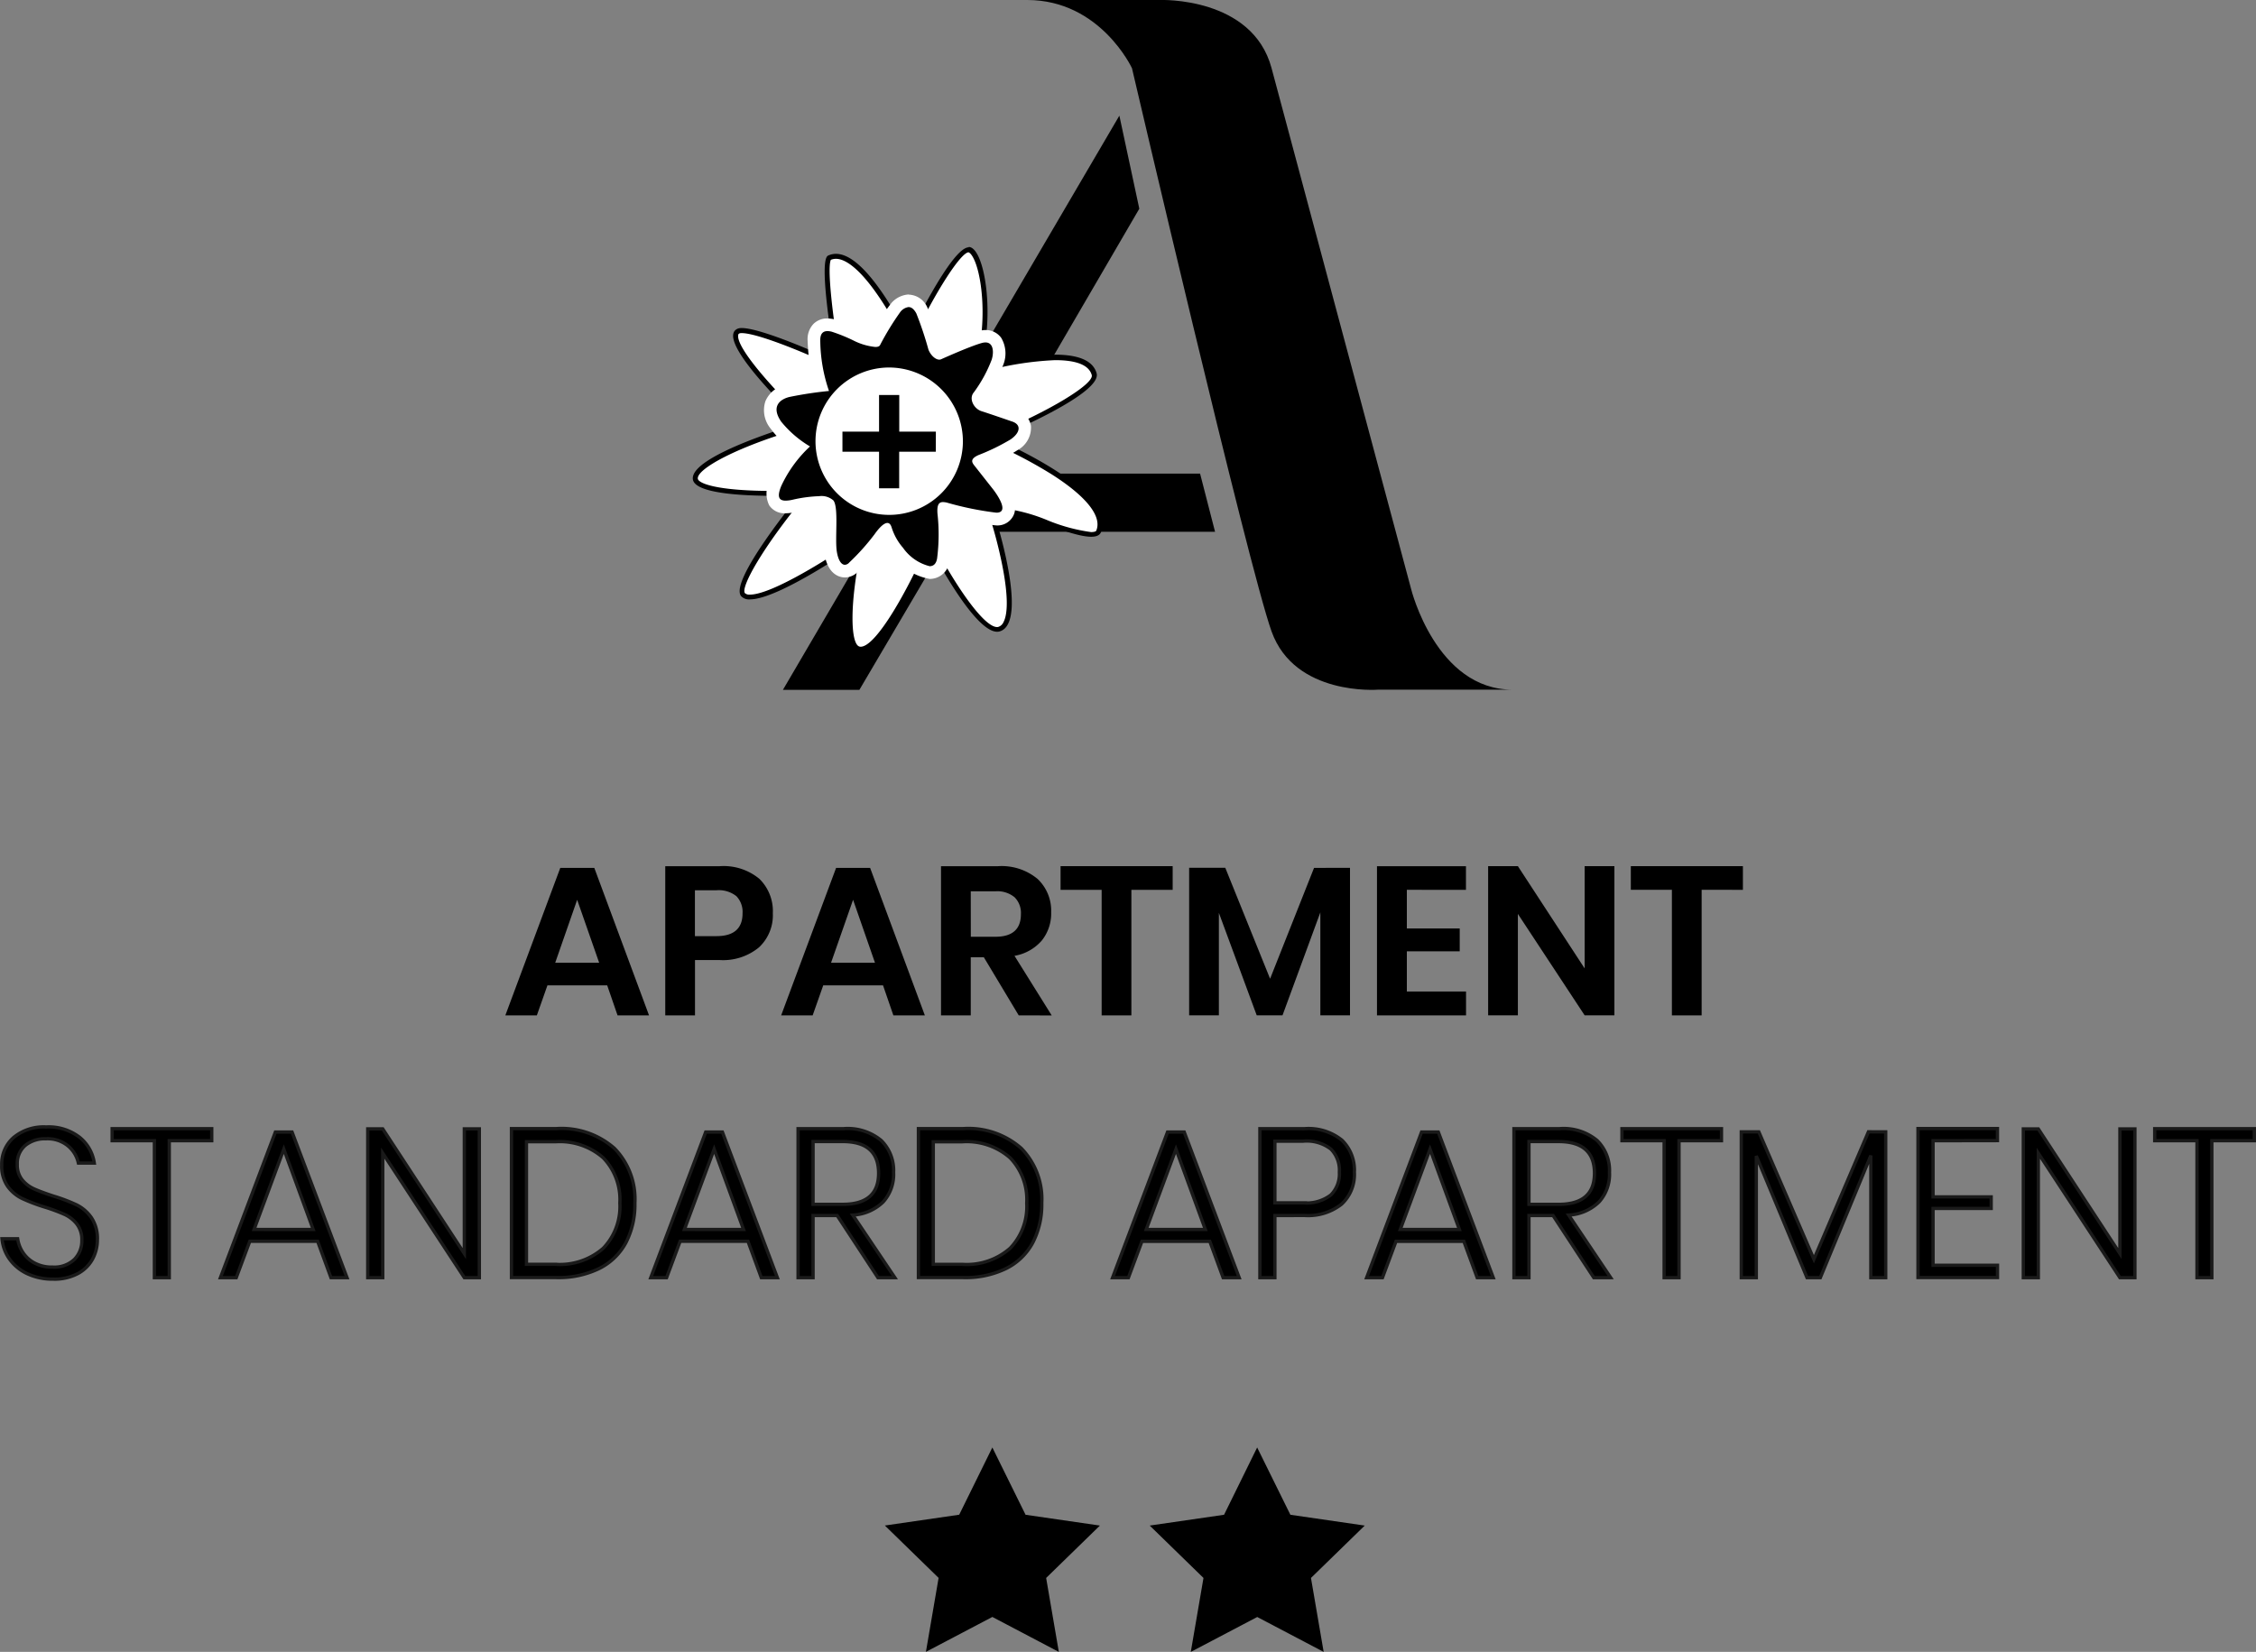
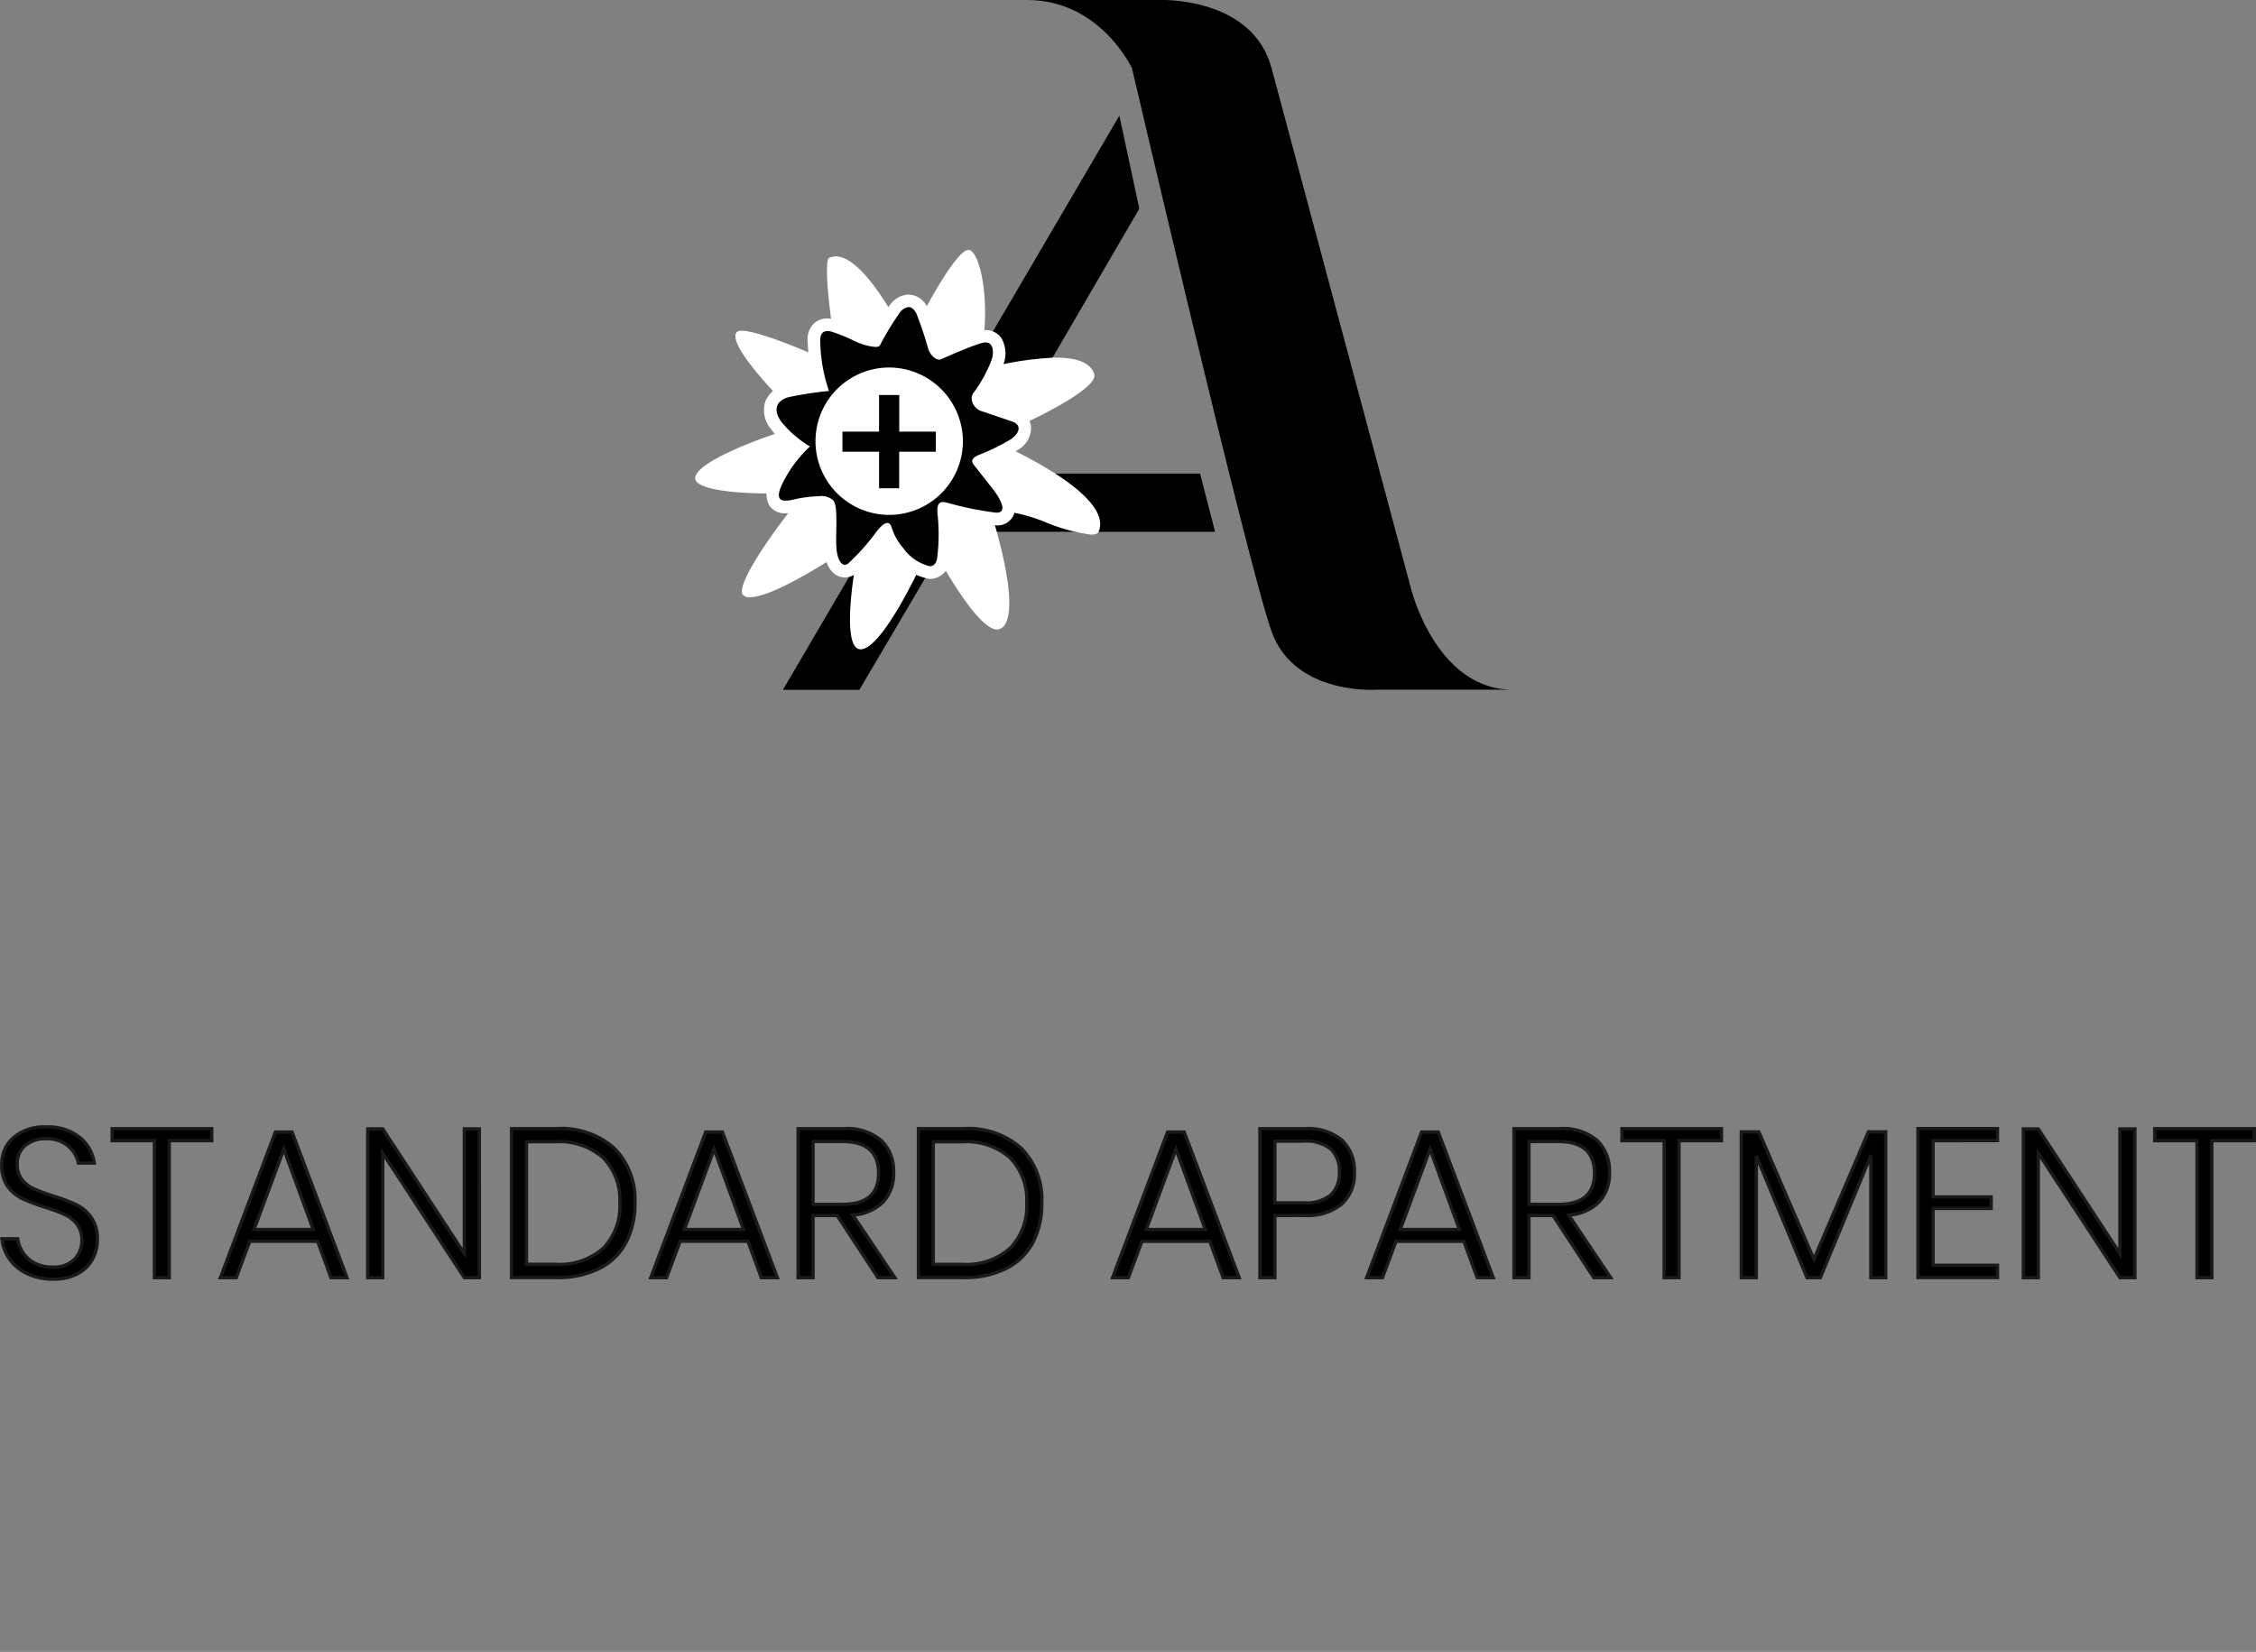
<svg xmlns="http://www.w3.org/2000/svg" width="136.545" height="100" viewBox="0 0 136.545 100">
  <rect x="0" y="0" width="136.545" height="100" fill="#808080" stroke="none" />
  <g transform="translate(-224.143 -2156)">
-     <path d="M298.5,143.84l2.01,4.074,4.5.654-3.254,3.171.768,4.477L298.5,154.1l-4.021,2.113.768-4.477-3.253-3.171,4.5-.654Z" transform="translate(-14.295 2099.784)" />
-     <path d="M324.811,143.84l2.011,4.074,4.5.654-3.254,3.171.768,4.477-4.021-2.113-4.021,2.113.768-4.477-3.254-3.171,4.5-.654Z" transform="translate(-24.578 2099.784)" />
-     <path d="M6.418-7.611H2.8l-.64,1.817H.252l3.326-8.929h2.06L8.951-5.794H7.045ZM5.932-8.98,4.6-12.792,3.271-8.98Zm5.8-.166v3.352h-1.8v-9.032h3.288a3.39,3.39,0,0,1,2.411.768,2.732,2.732,0,0,1,.812,2.085,2.657,2.657,0,0,1-.838,2.06,3.407,3.407,0,0,1-2.386.768Zm1.292-1.446q1.586,0,1.586-1.382a1.374,1.374,0,0,0-.371-1.036,1.711,1.711,0,0,0-1.215-.358H11.727v2.776ZM23.113-7.611h-3.62l-.64,1.817H16.946l3.326-8.929h2.06l3.313,8.929H23.739ZM22.626-8.98,21.3-12.792,19.966-8.98Zm8.7,3.185L29.215-9.312h-.793v3.518h-1.8v-9.032h3.441a3.4,3.4,0,0,1,2.4.768,2.631,2.631,0,0,1,.825,2.021,2.606,2.606,0,0,1-.569,1.714A2.809,2.809,0,0,1,31.07-9.4l2.252,3.608Zm-2.9-4.759h1.484q1.548,0,1.548-1.369a1.348,1.348,0,0,0-.377-1.017,1.632,1.632,0,0,0-1.171-.365H28.422Zm12.217-4.273v1.433H38.144v7.6h-1.8v-7.6H33.858v-1.433Zm10.733.1v8.929H49.581v-6.23l-2.29,6.23H45.73L43.44-12v6.2h-1.8v-8.929h2.188l2.712,6.716L49.2-14.724Zm3.441,1.33v2.341h3.2v1.382h-3.2V-7.24h3.582v1.446H53.009v-9.032h5.386v1.433Zm12.562,7.6h-1.8l-4.042-6.141v6.141h-1.8v-9.032h1.8l4.042,6.192v-6.192h1.8Zm7.778-9.032v1.433H72.659v7.6h-1.8v-7.6H68.373v-1.433Z" transform="translate(254.476 2223.262)" />
    <path d="M6.908-8.142A2.439,2.439,0,0,1,6.62-6.984a2.188,2.188,0,0,1-.889.883,3.012,3.012,0,0,1-1.5.339,3.587,3.587,0,0,1-1.548-.32,2.755,2.755,0,0,1-1.081-.876,2.478,2.478,0,0,1-.467-1.247h.947a2.008,2.008,0,0,0,.294.793,1.912,1.912,0,0,0,.7.659A2.215,2.215,0,0,0,4.2-6.491a1.761,1.761,0,0,0,1.311-.461,1.59,1.59,0,0,0,.454-1.164,1.523,1.523,0,0,0-.3-.979,2.024,2.024,0,0,0-.742-.582,10.594,10.594,0,0,0-1.209-.448,10.727,10.727,0,0,1-1.362-.518,2.339,2.339,0,0,1-.876-.736,2.129,2.129,0,0,1-.358-1.292,2.125,2.125,0,0,1,.716-1.663,2.852,2.852,0,0,1,1.97-.64,3.059,3.059,0,0,1,2.028.627,2.457,2.457,0,0,1,.889,1.561H5.757a1.864,1.864,0,0,0-.608-1.023,1.931,1.931,0,0,0-1.35-.448,1.869,1.869,0,0,0-1.266.409,1.425,1.425,0,0,0-.473,1.139,1.424,1.424,0,0,0,.294.934,1.957,1.957,0,0,0,.723.55q.429.192,1.171.435a10.549,10.549,0,0,1,1.388.525,2.386,2.386,0,0,1,.9.768A2.26,2.26,0,0,1,6.908-8.142Zm6.921-6.729v.729H11.258v8.29h-.9v-8.29H7.8v-.729Zm6.409,6.819H16.132l-.819,2.2h-.959l3.326-8.814H18.69l3.326,8.814h-.972Zm-.269-.716L18.191-13.63l-1.8,4.861ZM30.025-5.852h-.908l-4.938-7.535v7.535H23.27v-9.006h.908L29.116-7.31v-7.548h.908Zm9.415-4.516a5,5,0,0,1-.55,2.411A3.7,3.7,0,0,1,37.272-6.4a5.627,5.627,0,0,1-2.578.544H31.969v-9.019h2.725a4.841,4.841,0,0,1,3.512,1.2A4.39,4.39,0,0,1,39.44-10.368Zm-4.81,3.71a3.98,3.98,0,0,0,2.9-.979,3.651,3.651,0,0,0,1-2.731,3.651,3.651,0,0,0-1-2.731,3.98,3.98,0,0,0-2.9-.979H32.877v7.42ZM46.284-8.052H42.178l-.819,2.2H40.4l3.326-8.814h1.011l3.326,8.814H47.09Zm-.269-.716L44.237-13.63l-1.8,4.861Zm8.136,2.917L51.683-9.613H50.224v3.761h-.908v-9.019h2.763a3.174,3.174,0,0,1,2.271.716,2.549,2.549,0,0,1,.748,1.932,2.49,2.49,0,0,1-.633,1.791,2.855,2.855,0,0,1-1.836.793l2.546,3.787Zm-3.927-4.439h1.791q2.175,0,2.175-1.881,0-1.919-2.175-1.919H50.224Zm13.842-.077a5,5,0,0,1-.55,2.411A3.7,3.7,0,0,1,61.9-6.4a5.627,5.627,0,0,1-2.578.544H56.6v-9.019H59.32a4.841,4.841,0,0,1,3.512,1.2A4.39,4.39,0,0,1,64.066-10.368Zm-4.81,3.71a3.98,3.98,0,0,0,2.9-.979,3.651,3.651,0,0,0,1-2.731,3.651,3.651,0,0,0-1-2.731,3.98,3.98,0,0,0-2.9-.979H57.5v7.42Zm14.98-1.394H70.13l-.819,2.2h-.959l3.326-8.814h1.011l3.326,8.814h-.972Zm-.269-.716L72.189-13.63l-1.8,4.861Zm4.209-.844v3.761h-.908v-9.019h2.7a3.212,3.212,0,0,1,2.271.7,2.523,2.523,0,0,1,.748,1.932,2.451,2.451,0,0,1-.774,1.938,3.288,3.288,0,0,1-2.245.684Zm1.714-.768a2.407,2.407,0,0,0,1.676-.48,1.794,1.794,0,0,0,.512-1.375,1.828,1.828,0,0,0-.512-1.4,2.407,2.407,0,0,0-1.676-.48H78.176v3.735Zm9.722,2.328H85.507l-.819,2.2h-.959l3.326-8.814h1.011l3.326,8.814h-.972Zm-.269-.716L87.566-13.63l-1.8,4.861Zm8.136,2.917L95.012-9.613H93.553v3.761h-.908v-9.019h2.763a3.174,3.174,0,0,1,2.271.716,2.549,2.549,0,0,1,.748,1.932,2.49,2.49,0,0,1-.633,1.791,2.855,2.855,0,0,1-1.836.793L98.5-5.852Zm-3.927-4.439h1.791q2.175,0,2.175-1.881,0-1.919-2.175-1.919H93.553Zm11.654-4.58v.729h-2.571v8.29h-.9v-8.29H99.182v-.729Zm9.94.192v8.827h-.9v-7.394l-3.057,7.394h-.806l-3.07-7.369v7.369h-.908v-8.827h1.062L110.8-6.965l3.3-7.714Zm2.866.537v3.4h3.518v.7h-3.518v3.441h3.9v.742H117.1v-9.019h4.81v.729Zm12.217,8.29h-.908l-4.938-7.535v7.535h-.908v-9.006h.908l4.938,7.548v-7.548h.908Zm7.228-9.019v.729h-2.571v8.29h-.9v-8.29h-2.559v-.729Z" transform="translate(223.13 2239.195)" stroke="#1a1a1a" stroke-width="0.2" />
    <path d="M320.93,4.127l8.451,31.547s1.509,6.076,6.136,6.076h-8.148s-5.03.4-6.438-3.521-8.45-34.1-8.45-34.1S310.568,0,306.142,0h8.048s5.578-.213,6.74,4.125" transform="translate(-19.825 2156)" />
    <path d="M308.022,36.685H292.128l-5.634,9.568h-4.628l20.364-34.76,1.207,5.634-9.343,16.037h13.022Z" transform="translate(-10.337 2151.508)" />
    <path d="M283.163,49.012a.4.4,0,0,1-.149-.027c-.871-.341-.426-4,.06-6.231l.083-.38-.319.222c-.046.032-4.685,3.261-6.381,3.262a.512.512,0,0,1-.42-.146c-.457-.581,1.782-3.807,3.519-5.912l.219-.266-.344.016s-.646.031-1.524.031c-4.307,0-4.729-.667-4.756-.871-.129-.981,3.9-2.517,6.463-3.254l.258-.074-.2-.183c-1.2-1.116-4.259-4.232-4.081-5.235a.267.267,0,0,1,.18-.214.48.48,0,0,1,.182-.025c.9,0,3.532,1.037,5.6,2l.266.124-.051-.289c-.5-2.815-.838-6-.519-6.242a.984.984,0,0,1,.412-.091c.754,0,2.1.86,4.248,4.955l.141.27.131-.275c.983-2.067,2.806-5.345,3.518-5.345.116,0,.225.116.3.213.661.9,1.058,4.256.229,6.859l-.087.274.276-.082a19.315,19.315,0,0,1,4.519-.743c1.381,0,2.177.341,2.367,1.013.238.846-3.583,2.764-6.048,3.774l-.338.139.336.143c.074.031,7.3,3.123,6.316,5.468-.019.044-.076.179-.452.18a10.686,10.686,0,0,1-2.7-.726,10.258,10.258,0,0,0-2.672-.716.735.735,0,0,0-.585.2l-.056.065.026.082c.016.049,1.6,4.975.808,6.47a.666.666,0,0,1-.4.356.431.431,0,0,1-.113.015c-1.1,0-3.165-3.562-3.868-4.936l-.147-.288-.128.3C286.546,44.6,284.379,49.012,283.163,49.012Z" transform="translate(-6.93 2146.294)" fill="#fff" />
-     <path d="M289.6,24.888c.022,0,.087.032.174.151.643.879,1.022,4.163.207,6.723l-.175.549.552-.164a19.063,19.063,0,0,1,4.476-.738c1.3,0,2.051.3,2.219.9.155.548-2.63,2.227-5.958,3.592l-.677.277.674.285a27.8,27.8,0,0,1,3.55,1.867c2.093,1.333,3.047,2.541,2.684,3.4-.034.08-.247.087-.311.087a10.63,10.63,0,0,1-2.645-.718,10.3,10.3,0,0,0-2.722-.724.883.883,0,0,0-.7.256l-.113.13.054.164c.442,1.362,1.452,5.159.819,6.352a.514.514,0,0,1-.312.28.261.261,0,0,1-.071.009c-.861,0-2.7-2.837-3.732-4.852l-.295-.576-.256.595c-1.078,2.5-3.023,6.024-3.975,6.024a.254.254,0,0,1-.094-.017c-.516-.2-.6-2.574.154-6.056l.165-.76-.637.445c-1.287.9-4.926,3.234-6.293,3.234a.407.407,0,0,1-.3-.088c-.278-.353,1.1-2.789,3.516-5.721l.438-.531-.688.033c-.006,0-.652.031-1.517.031-3.565,0-4.571-.483-4.6-.739-.077-.584,2.331-1.931,6.355-3.087l.517-.149-.393-.367c-1.76-1.642-4.175-4.309-4.035-5.1.007-.039.018-.07.089-.1a.375.375,0,0,1,.124-.013c.877,0,3.482,1.03,5.531,1.987l.531.248-.1-.577c-.457-2.587-.8-5.612-.567-6.094a.8.8,0,0,1,.309-.061c.583,0,1.893.633,4.113,4.873l.283.54.262-.551c1.355-2.851,2.9-5.259,3.38-5.259m0-.3c-1.073,0-3.655,5.433-3.655,5.433-1.9-3.636-3.336-5.037-4.383-5.037a1.116,1.116,0,0,0-.479.107c-.644.3.436,6.4.436,6.4-1.944-.908-4.688-2.016-5.66-2.016a.644.644,0,0,0-.242.037c-1.552.654,3.856,5.7,3.856,5.7s-6.766,1.944-6.572,3.42c.114.865,3.038,1,4.906,1,.884,0,1.532-.031,1.532-.031s-4.258,5.164-3.521,6.1a.653.653,0,0,0,.541.2c1.764,0,6.468-3.289,6.468-3.289s-1.283,5.89.034,6.4a.559.559,0,0,0,.2.038c1.581,0,4.255-6.208,4.255-6.208s2.568,5.018,4,5.018a.553.553,0,0,0,.155-.021c1.81-.52-.3-7.018-.3-7.018a.6.6,0,0,1,.471-.152c1.215,0,4.091,1.441,5.367,1.441.3,0,.51-.079.592-.274,1.059-2.513-6.4-5.667-6.4-5.667s6.5-2.665,6.136-3.957c-.241-.857-1.291-1.125-2.513-1.125a19.271,19.271,0,0,0-4.563.751c.972-3.057.3-7.272-.671-7.272" transform="translate(-6.832 2146.393)" />
    <path d="M290.253,46.345a3.084,3.084,0,0,1-1.91-1.264,3.87,3.87,0,0,1-.731-1.285,2.882,2.882,0,0,0-.379.451,14.024,14.024,0,0,1-1.583,1.768.707.707,0,0,1-.525.241c-.208,0-.71-.11-.866-1.129a8.84,8.84,0,0,1-.035-1.331,5.312,5.312,0,0,0-.1-1.588s-.1-.105-.561-.105a7.536,7.536,0,0,0-1.519.206,2.412,2.412,0,0,1-.507.065.752.752,0,0,1-.674-.306,1.226,1.226,0,0,1,.063-1.123,7.354,7.354,0,0,1,1.5-2.174,5.634,5.634,0,0,1-1.473-1.343,1.407,1.407,0,0,1-.283-1.31,1.342,1.342,0,0,1,1-.77,9.054,9.054,0,0,1,1.229-.208c.193-.025.428-.055.724-.1a13.644,13.644,0,0,1-.372-2.735.986.986,0,0,1,.24-.735.78.78,0,0,1,.578-.224,1.43,1.43,0,0,1,.341.044,6.545,6.545,0,0,1,1.086.423l.381.172a3.436,3.436,0,0,0,1.089.32,14.026,14.026,0,0,1,1.259-2.024,1.128,1.128,0,0,1,.763-.392.928.928,0,0,1,.8.577,8.561,8.561,0,0,1,.549,1.572c.08.283.15.533.207.675a.63.63,0,0,0,.309.361,22.679,22.679,0,0,1,2.482-1,1.194,1.194,0,0,1,.306-.043.775.775,0,0,1,.645.316,1.469,1.469,0,0,1,.092,1.229,8.513,8.513,0,0,1-1.152,2.106.19.19,0,0,0-.027.2.518.518,0,0,0,.317.333c.467.147,1.825.617,1.825.617a.852.852,0,0,1,.676.675,1.2,1.2,0,0,1-.646,1.1,8.708,8.708,0,0,1-1.516.768c-.168.071-.331.14-.485.21-.043.02-.076.037-.1.052l1.143,1.451c.559.732.747,1.287.565,1.656a.688.688,0,0,1-.674.361,19.062,19.062,0,0,1-3.1-.623.793.793,0,0,0-.086-.015,1.3,1.3,0,0,0,0,.277l.012.164a10.991,10.991,0,0,1-.04,2.661.834.834,0,0,1-.827.775" transform="translate(-9.844 2144.318)" />
    <path d="M288.742,30.028c.158,0,.313.11.462.381a21.02,21.02,0,0,1,.736,2.2c.139.345.425.6.656.6a.268.268,0,0,0,.126-.03s1.775-.8,2.461-.981a.805.805,0,0,1,.208-.03c.489,0,.517.6.374,1.048a8.316,8.316,0,0,1-1.079,1.974c-.325.38,0,.994.466,1.14s1.814.613,1.814.613c.632.19.527.7-.062,1.1a12.7,12.7,0,0,1-1.943.945c-.609.278-.33.514-.166.73l1.067,1.355c.244.319.994,1.4.191,1.4h-.01a19.163,19.163,0,0,1-2.989-.609,1.1,1.1,0,0,0-.236-.032c-.238,0-.372.148-.334.688a11.446,11.446,0,0,1-.023,2.732c-.059.331-.229.461-.452.461A2.8,2.8,0,0,1,288.4,44.6a3.432,3.432,0,0,1-.691-1.237c-.059-.193-.15-.267-.257-.267-.247,0-.575.4-.774.683a13.736,13.736,0,0,1-1.532,1.711.372.372,0,0,1-.265.138c-.205,0-.4-.248-.489-.806-.122-.8.122-2.63-.2-3.083a1.078,1.078,0,0,0-.871-.264,8.149,8.149,0,0,0-1.6.214,2.016,2.016,0,0,1-.426.056c-.434,0-.525-.264-.26-.9a7.7,7.7,0,0,1,1.734-2.381,6.524,6.524,0,0,1-1.742-1.5c-.623-.9-.1-1.347.492-1.494a23.043,23.043,0,0,1,2.4-.364,9.632,9.632,0,0,1-.528-3.053c-.009-.435.181-.571.437-.571a1.1,1.1,0,0,1,.251.034,9.994,9.994,0,0,1,1.4.574,3.724,3.724,0,0,0,1.246.352c.138,0,.239-.032.281-.107a16.66,16.66,0,0,1,1.243-2.029.771.771,0,0,1,.494-.281m0-.761a1.515,1.515,0,0,0-1.032.5,11.584,11.584,0,0,0-1.2,1.879,4.381,4.381,0,0,1-.727-.253l-.372-.168a6.781,6.781,0,0,0-1.159-.451,1.85,1.85,0,0,0-.43-.054,1.153,1.153,0,0,0-.85.337,1.347,1.347,0,0,0-.348,1.01,15.981,15.981,0,0,0,.28,2.406l-.3.039a9.56,9.56,0,0,0-1.274.217,1.7,1.7,0,0,0-1.26,1A1.747,1.747,0,0,0,280.4,37.4a5.165,5.165,0,0,0,1.218,1.188,7.119,7.119,0,0,0-1.286,1.966,1.6,1.6,0,0,0-.028,1.48,1.114,1.114,0,0,0,.991.476,2.774,2.774,0,0,0,.589-.073,7.025,7.025,0,0,1,1.437-.2,1.9,1.9,0,0,1,.252.015,10.071,10.071,0,0,1,.029,1.291,9.088,9.088,0,0,0,.04,1.4c.206,1.347,1,1.452,1.242,1.452a1.116,1.116,0,0,0,.8-.36,14.405,14.405,0,0,0,1.58-1.758,6.248,6.248,0,0,0,.534.794,3.455,3.455,0,0,0,2.213,1.413,1.2,1.2,0,0,0,1.2-1.09,11.217,11.217,0,0,0,.051-2.677,15.594,15.594,0,0,0,2.774.527,1.075,1.075,0,0,0,1.033-.572c.094-.189.379-.765-.6-2.05l-.85-1.079.136-.058a8.933,8.933,0,0,0,1.581-.8,1.555,1.555,0,0,0,.807-1.473,1.235,1.235,0,0,0-.941-.981c-.148-.051-1.372-.473-1.822-.615a.1.1,0,0,1-.031-.024,9.175,9.175,0,0,0,1.141-2.133,1.846,1.846,0,0,0-.147-1.569,1.148,1.148,0,0,0-.952-.472,1.6,1.6,0,0,0-.405.055,22.738,22.738,0,0,0-2.319.908c-.007-.014-.015-.029-.021-.046-.045-.113-.121-.38-.194-.638a8.737,8.737,0,0,0-.582-1.65,1.276,1.276,0,0,0-1.129-.774" transform="translate(-9.601 2144.562)" fill="#fff" />
    <path d="M294.025,41.01a4.461,4.461,0,1,1-4.461-4.491,4.476,4.476,0,0,1,4.461,4.491" transform="translate(-11.602 2141.728)" fill="#fff" />
    <path d="M293.439,41.469h-2.216V39.253H290v2.216h-2.216v1.218H290V44.9h1.218V42.688h2.216Z" transform="translate(-12.652 2140.659)" />
  </g>
</svg>